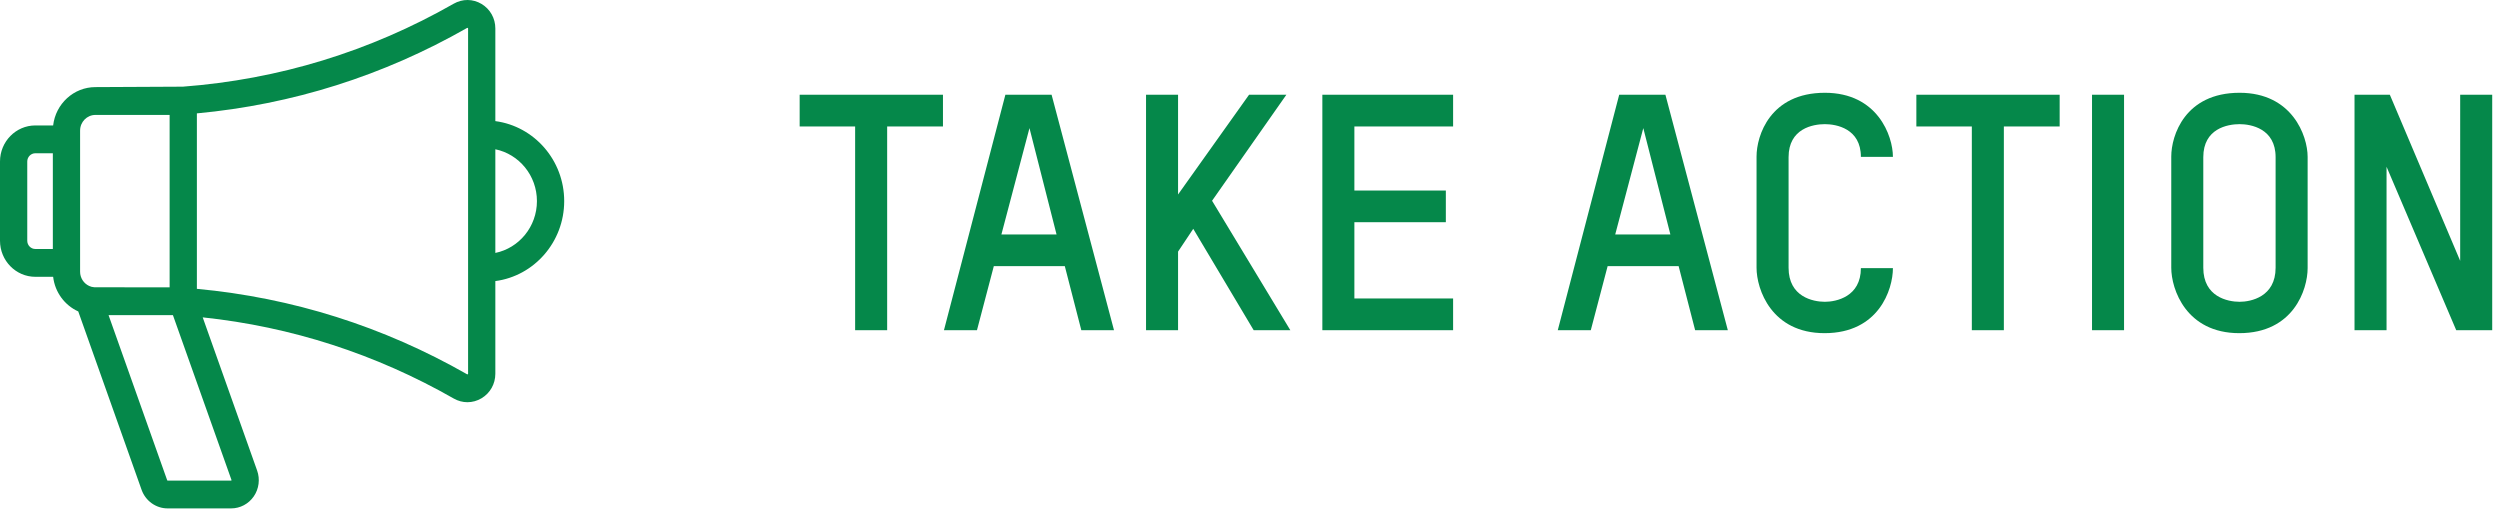
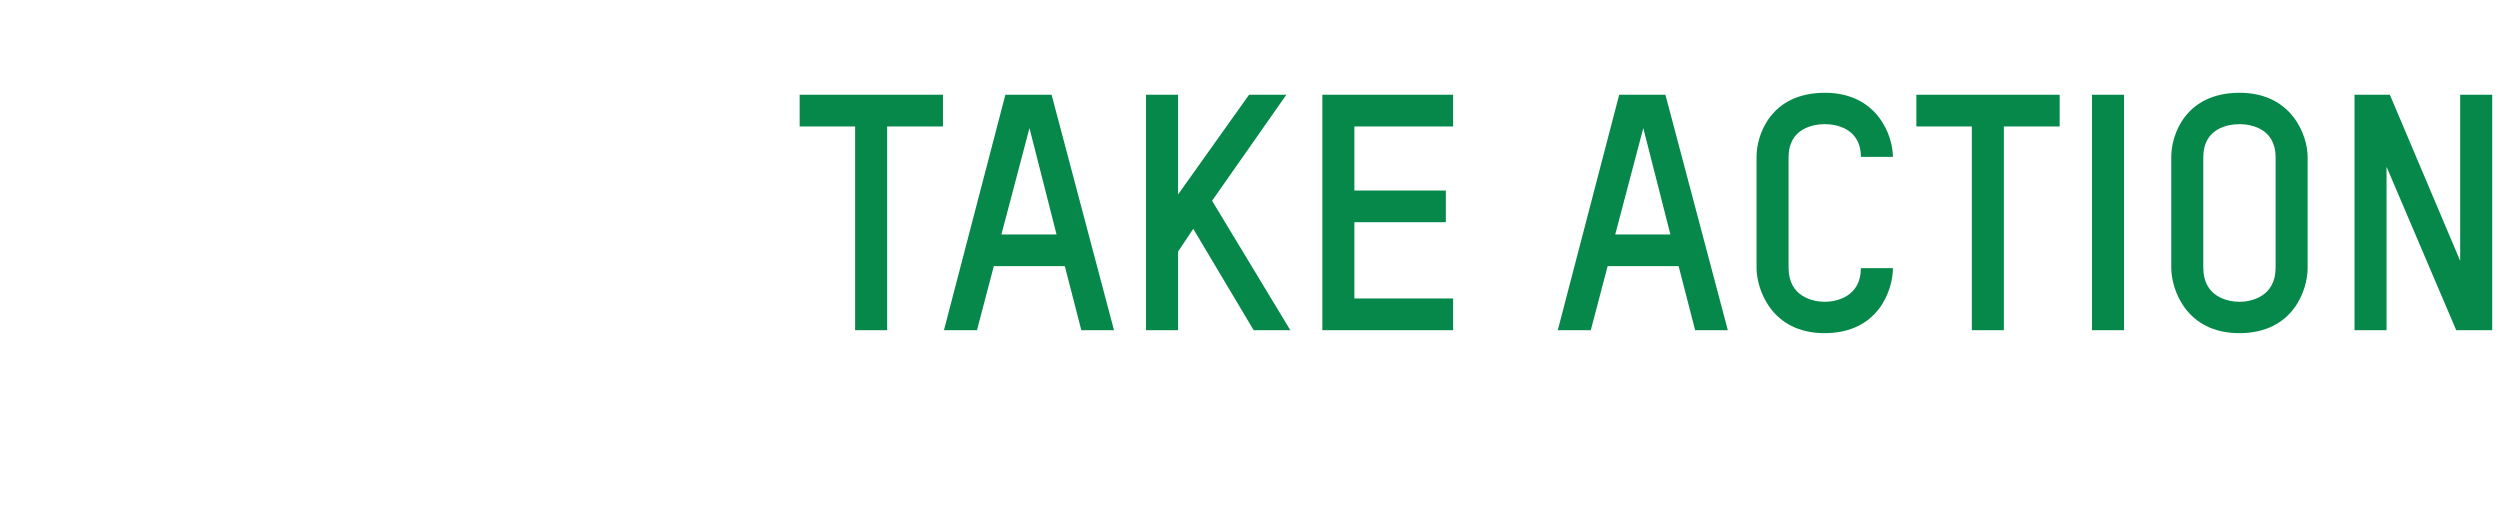
<svg xmlns="http://www.w3.org/2000/svg" width="318px" height="65px" viewBox="0 0 318 65" version="1.1">
  <g stroke="none" stroke-width="1" fill="none" fill-rule="evenodd">
    <g transform="translate(-584, -412)" fill="#05884A">
      <g transform="translate(0, -1)">
        <g transform="translate(508, 364)">
          <g transform="translate(76, 49)">
            <path d="M119.945,16.086 L119.945,12.054 L101.717,12.054 L101.717,16.086 L108.773,16.086 L108.773,42 L112.847,42 L112.847,16.086 L119.945,16.086 Z M141.701,42 L137.543,42 L135.443,33.852 L126.413,33.852 L124.271,42 L120.071,42 L127.883,12.054 L133.763,12.054 L141.701,42 Z M134.393,29.82 L130.949,16.296 L127.379,29.82 L134.393,29.82 Z M164.129,42 L154.175,25.536 L163.625,12.054 L158.879,12.054 L149.849,24.738 L149.849,12.054 L145.775,12.054 L145.775,42 L149.849,42 L149.849,32.004 L151.781,29.106 L159.467,42 L164.129,42 Z M184.835,42 L184.835,37.968 L172.277,37.968 L172.277,28.266 L183.911,28.266 L183.911,24.234 L172.277,24.234 L172.277,16.086 L184.835,16.086 L184.835,12.054 L168.203,12.054 L168.203,42 L184.835,42 Z M219.779,42 L215.621,42 L213.521,33.852 L204.491,33.852 L202.349,42 L198.149,42 L205.961,12.054 L211.841,12.054 L219.779,42 Z M212.471,29.82 L209.027,16.296 L205.457,29.82 L212.471,29.82 Z M240.779,34.104 L236.705,34.104 C236.705,37.758 233.555,38.388 232.127,38.388 C230.615,38.388 227.507,37.758 227.507,34.062 L227.507,19.992 C227.507,16.338 230.615,15.792 232.127,15.792 C233.555,15.792 236.705,16.338 236.705,19.95 L240.779,19.95 C240.779,17.262 238.805,11.802 232.127,11.802 C225.155,11.802 223.433,17.262 223.433,19.908 L223.433,34.062 C223.433,36.792 225.323,42.378 232.085,42.378 C238.973,42.378 240.779,36.834 240.779,34.104 Z M261.989,16.086 L261.989,12.054 L243.761,12.054 L243.761,16.086 L250.817,16.086 L250.817,42 L254.891,42 L254.891,16.086 L261.989,16.086 Z M266.105,12.054 L266.105,42 L270.179,42 L270.179,12.054 L266.105,12.054 Z M293.531,34.104 C293.531,36.834 291.725,42.378 284.837,42.378 C278.075,42.378 276.185,36.792 276.185,34.062 L276.185,19.908 C276.185,17.262 277.907,11.802 284.879,11.802 C291.557,11.802 293.531,17.262 293.531,19.95 L293.531,34.104 Z M289.457,34.062 L289.457,19.992 C289.457,16.338 286.307,15.792 284.879,15.792 C283.367,15.792 280.259,16.338 280.259,19.992 L280.259,34.062 C280.259,37.758 283.367,38.388 284.879,38.388 C286.307,38.388 289.457,37.758 289.457,34.062 Z M317.009,42 L317.009,12.054 L312.935,12.054 L312.935,33.18 L303.989,12.054 L299.495,12.054 L299.495,42 L303.569,42 L303.569,21.21 L312.431,42 L317.009,42 Z" id="TAKE-ACTION" />
            <g>
-               <path d="M63.007,32.173 L63.007,18.988 C66.021,19.605 68.298,22.326 68.298,25.58 C68.298,28.835 66.021,31.556 63.007,32.173 L63.007,32.173 Z M59.54,47.537 C59.54,47.563 59.54,47.583 59.502,47.605 C59.458,47.632 59.431,47.617 59.409,47.605 C48.752,41.523 37.197,37.872 25.043,36.74 L25.043,14.422 C37.198,13.288 48.753,9.637 59.409,3.556 C59.431,3.544 59.458,3.529 59.502,3.555 C59.54,3.578 59.54,3.598 59.54,3.624 L59.54,47.537 Z M29.448,61.061 C29.453,61.076 29.457,61.086 29.442,61.108 C29.427,61.129 29.416,61.129 29.402,61.129 L21.316,61.129 C21.295,61.129 21.276,61.116 21.27,61.099 L13.809,40.086 L21.996,40.086 L29.448,61.061 Z M11.344,36.374 C10.664,36.063 10.188,35.367 10.188,34.559 L10.188,16.607 L10.189,16.607 C10.189,15.511 11.063,14.618 12.138,14.618 L21.576,14.618 L21.576,36.548 C21.576,36.548 12.056,36.544 12.014,36.542 C11.667,36.501 11.594,36.482 11.344,36.374 L11.344,36.374 Z M6.721,31.672 L4.496,31.672 C3.929,31.672 3.467,31.201 3.467,30.622 L3.467,20.544 C3.467,19.965 3.929,19.494 4.496,19.494 L6.721,19.494 L6.721,31.672 Z M63.007,15.406 L63.007,3.624 C63.007,2.326 62.352,1.16 61.257,0.504 C60.156,-0.155 58.833,-0.169 57.717,0.468 C47.061,6.549 35.469,10.101 23.263,11.024 C23.17,11.031 12.138,11.08 12.138,11.08 C9.367,11.08 7.077,13.215 6.76,15.956 L4.496,15.956 C2.017,15.956 0,18.014 0,20.544 L0,30.623 C0,33.152 2.017,35.21 4.496,35.21 L6.76,35.21 C6.988,37.183 8.238,38.841 9.954,39.615 L18.011,62.306 C18.515,63.719 19.843,64.668 21.316,64.668 L29.402,64.668 C30.548,64.668 31.625,64.096 32.282,63.138 C32.94,62.18 33.099,60.951 32.707,59.854 L25.784,40.368 C37.065,41.564 47.796,45.031 57.717,50.693 C58.264,51.005 58.862,51.161 59.458,51.161 C60.077,51.161 60.695,50.993 61.256,50.657 C62.352,50.001 63.007,48.835 63.007,47.537 L63.007,35.754 C67.941,35.102 71.766,30.79 71.766,25.58 C71.766,20.371 67.941,16.058 63.007,15.406 L63.007,15.406 Z" id="Fill-1" />
-             </g>
+               </g>
          </g>
        </g>
      </g>
    </g>
  </g>
</svg>